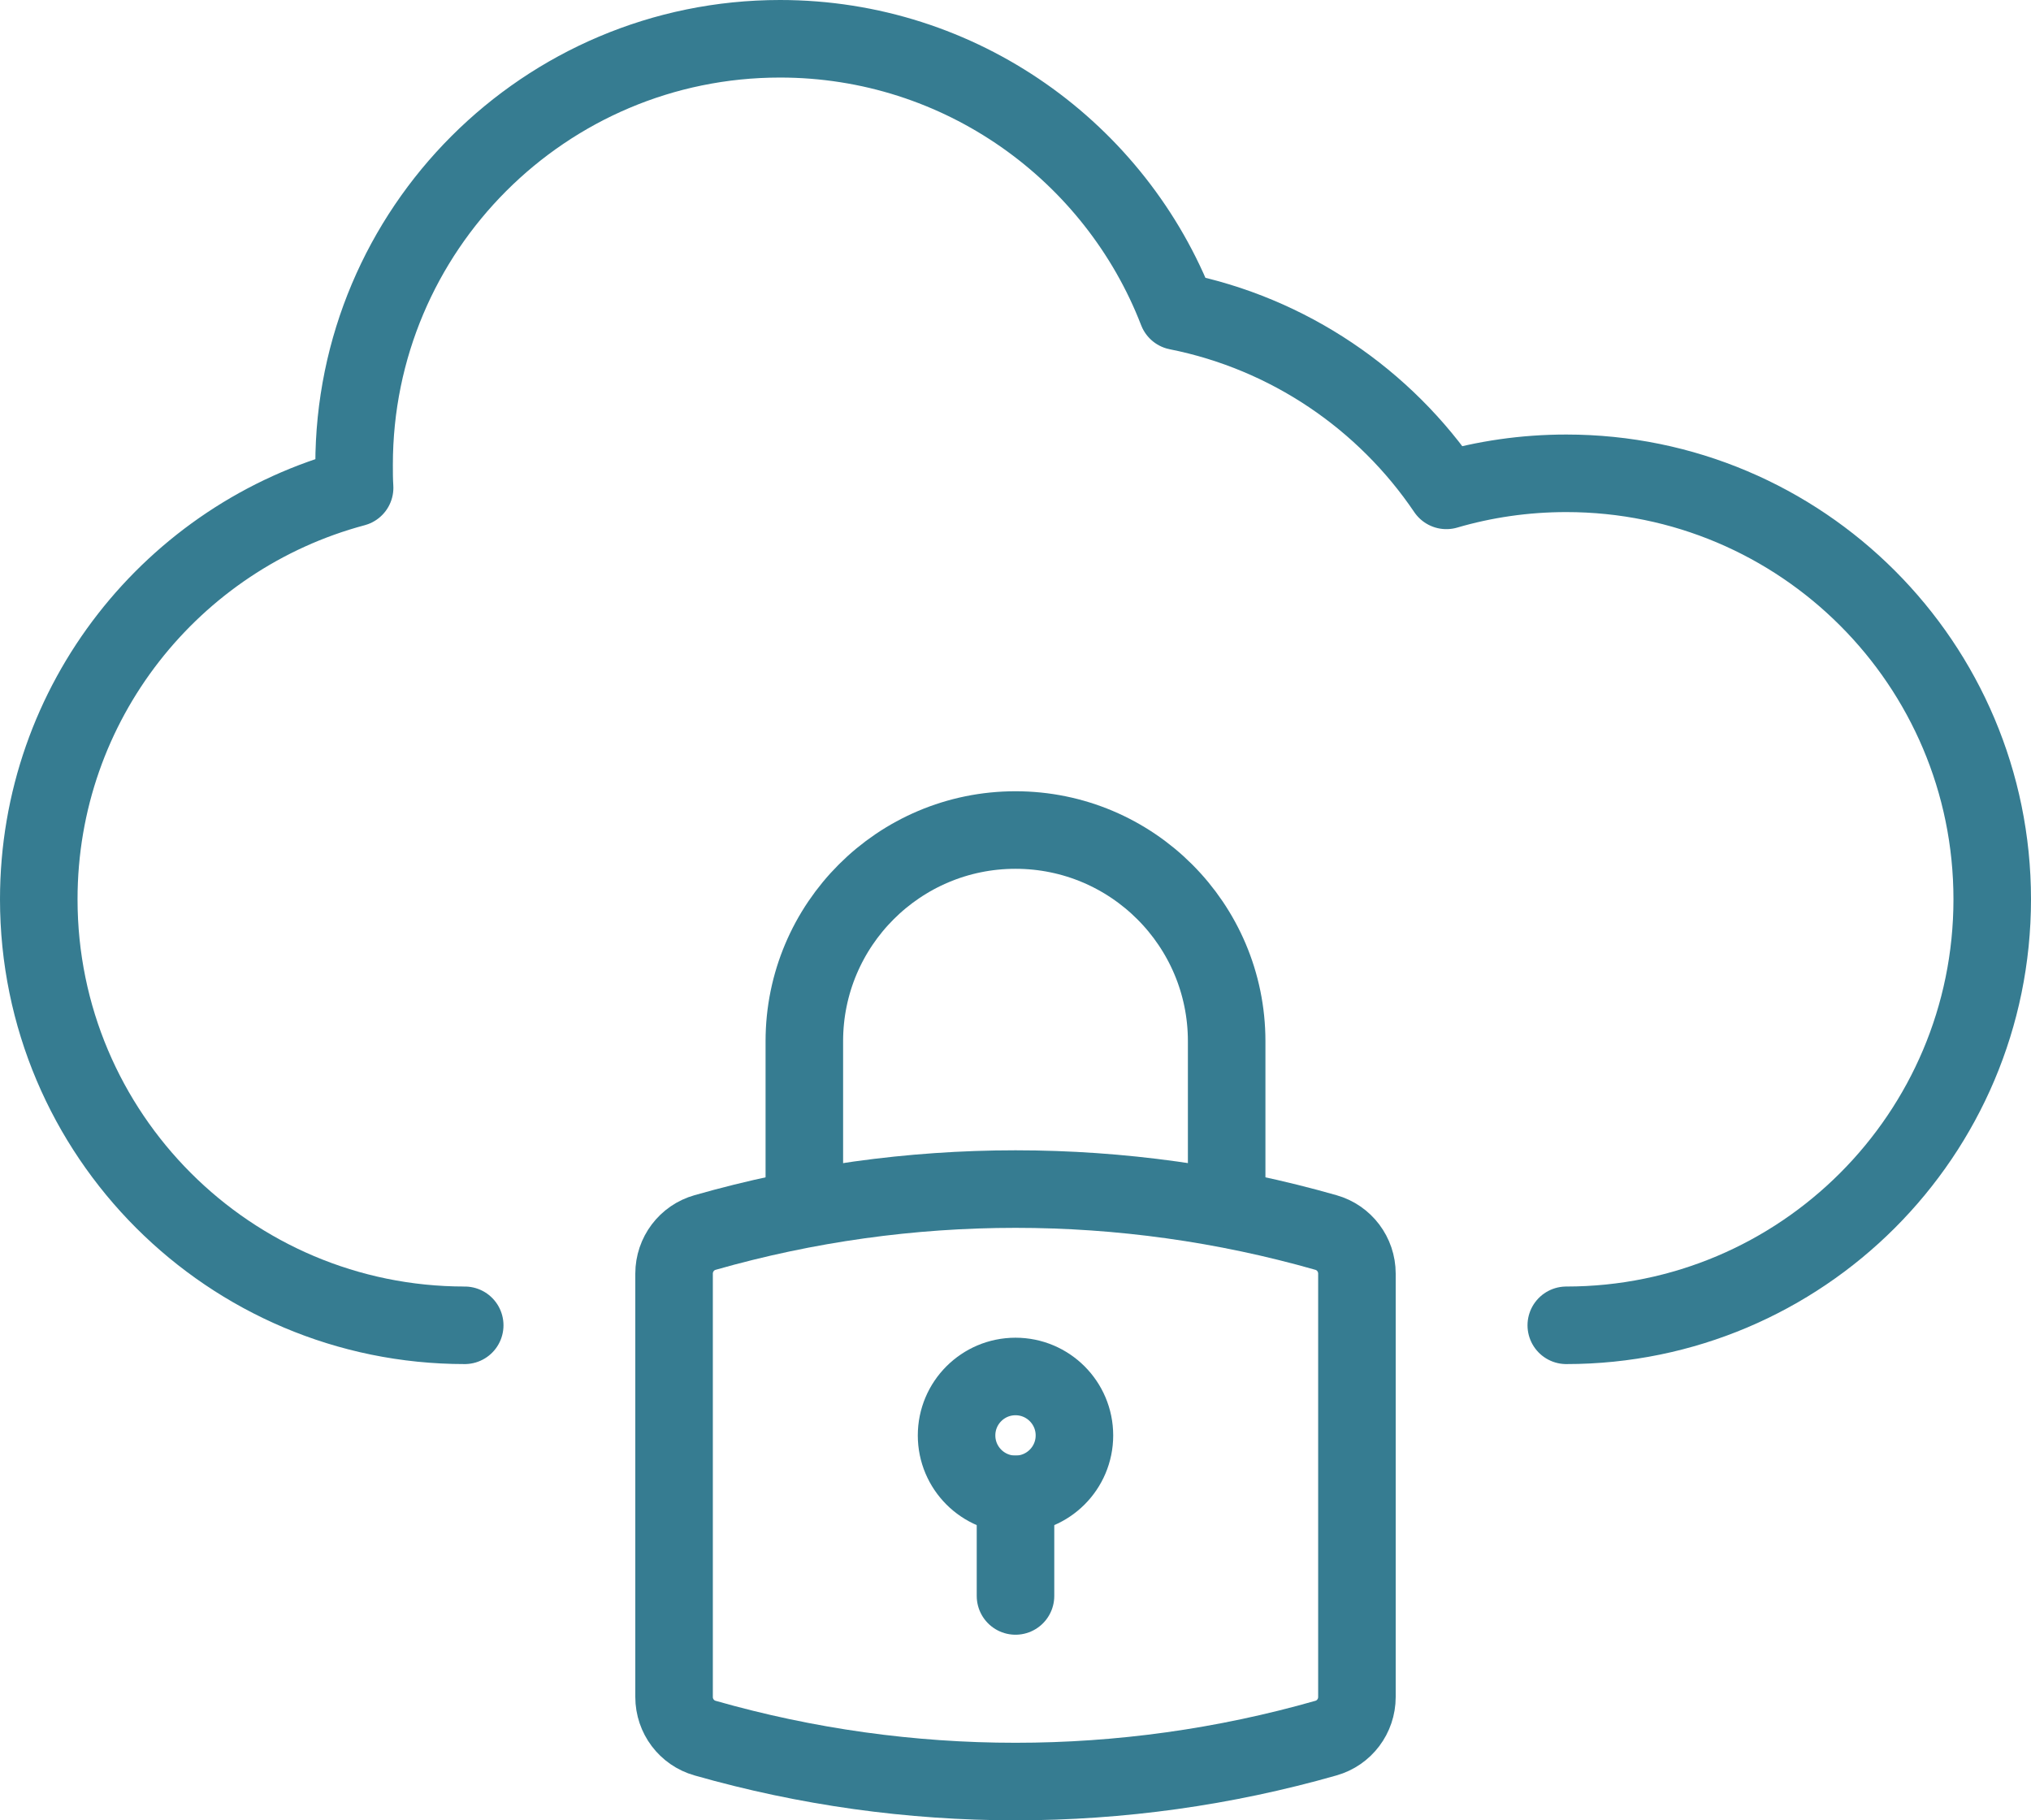
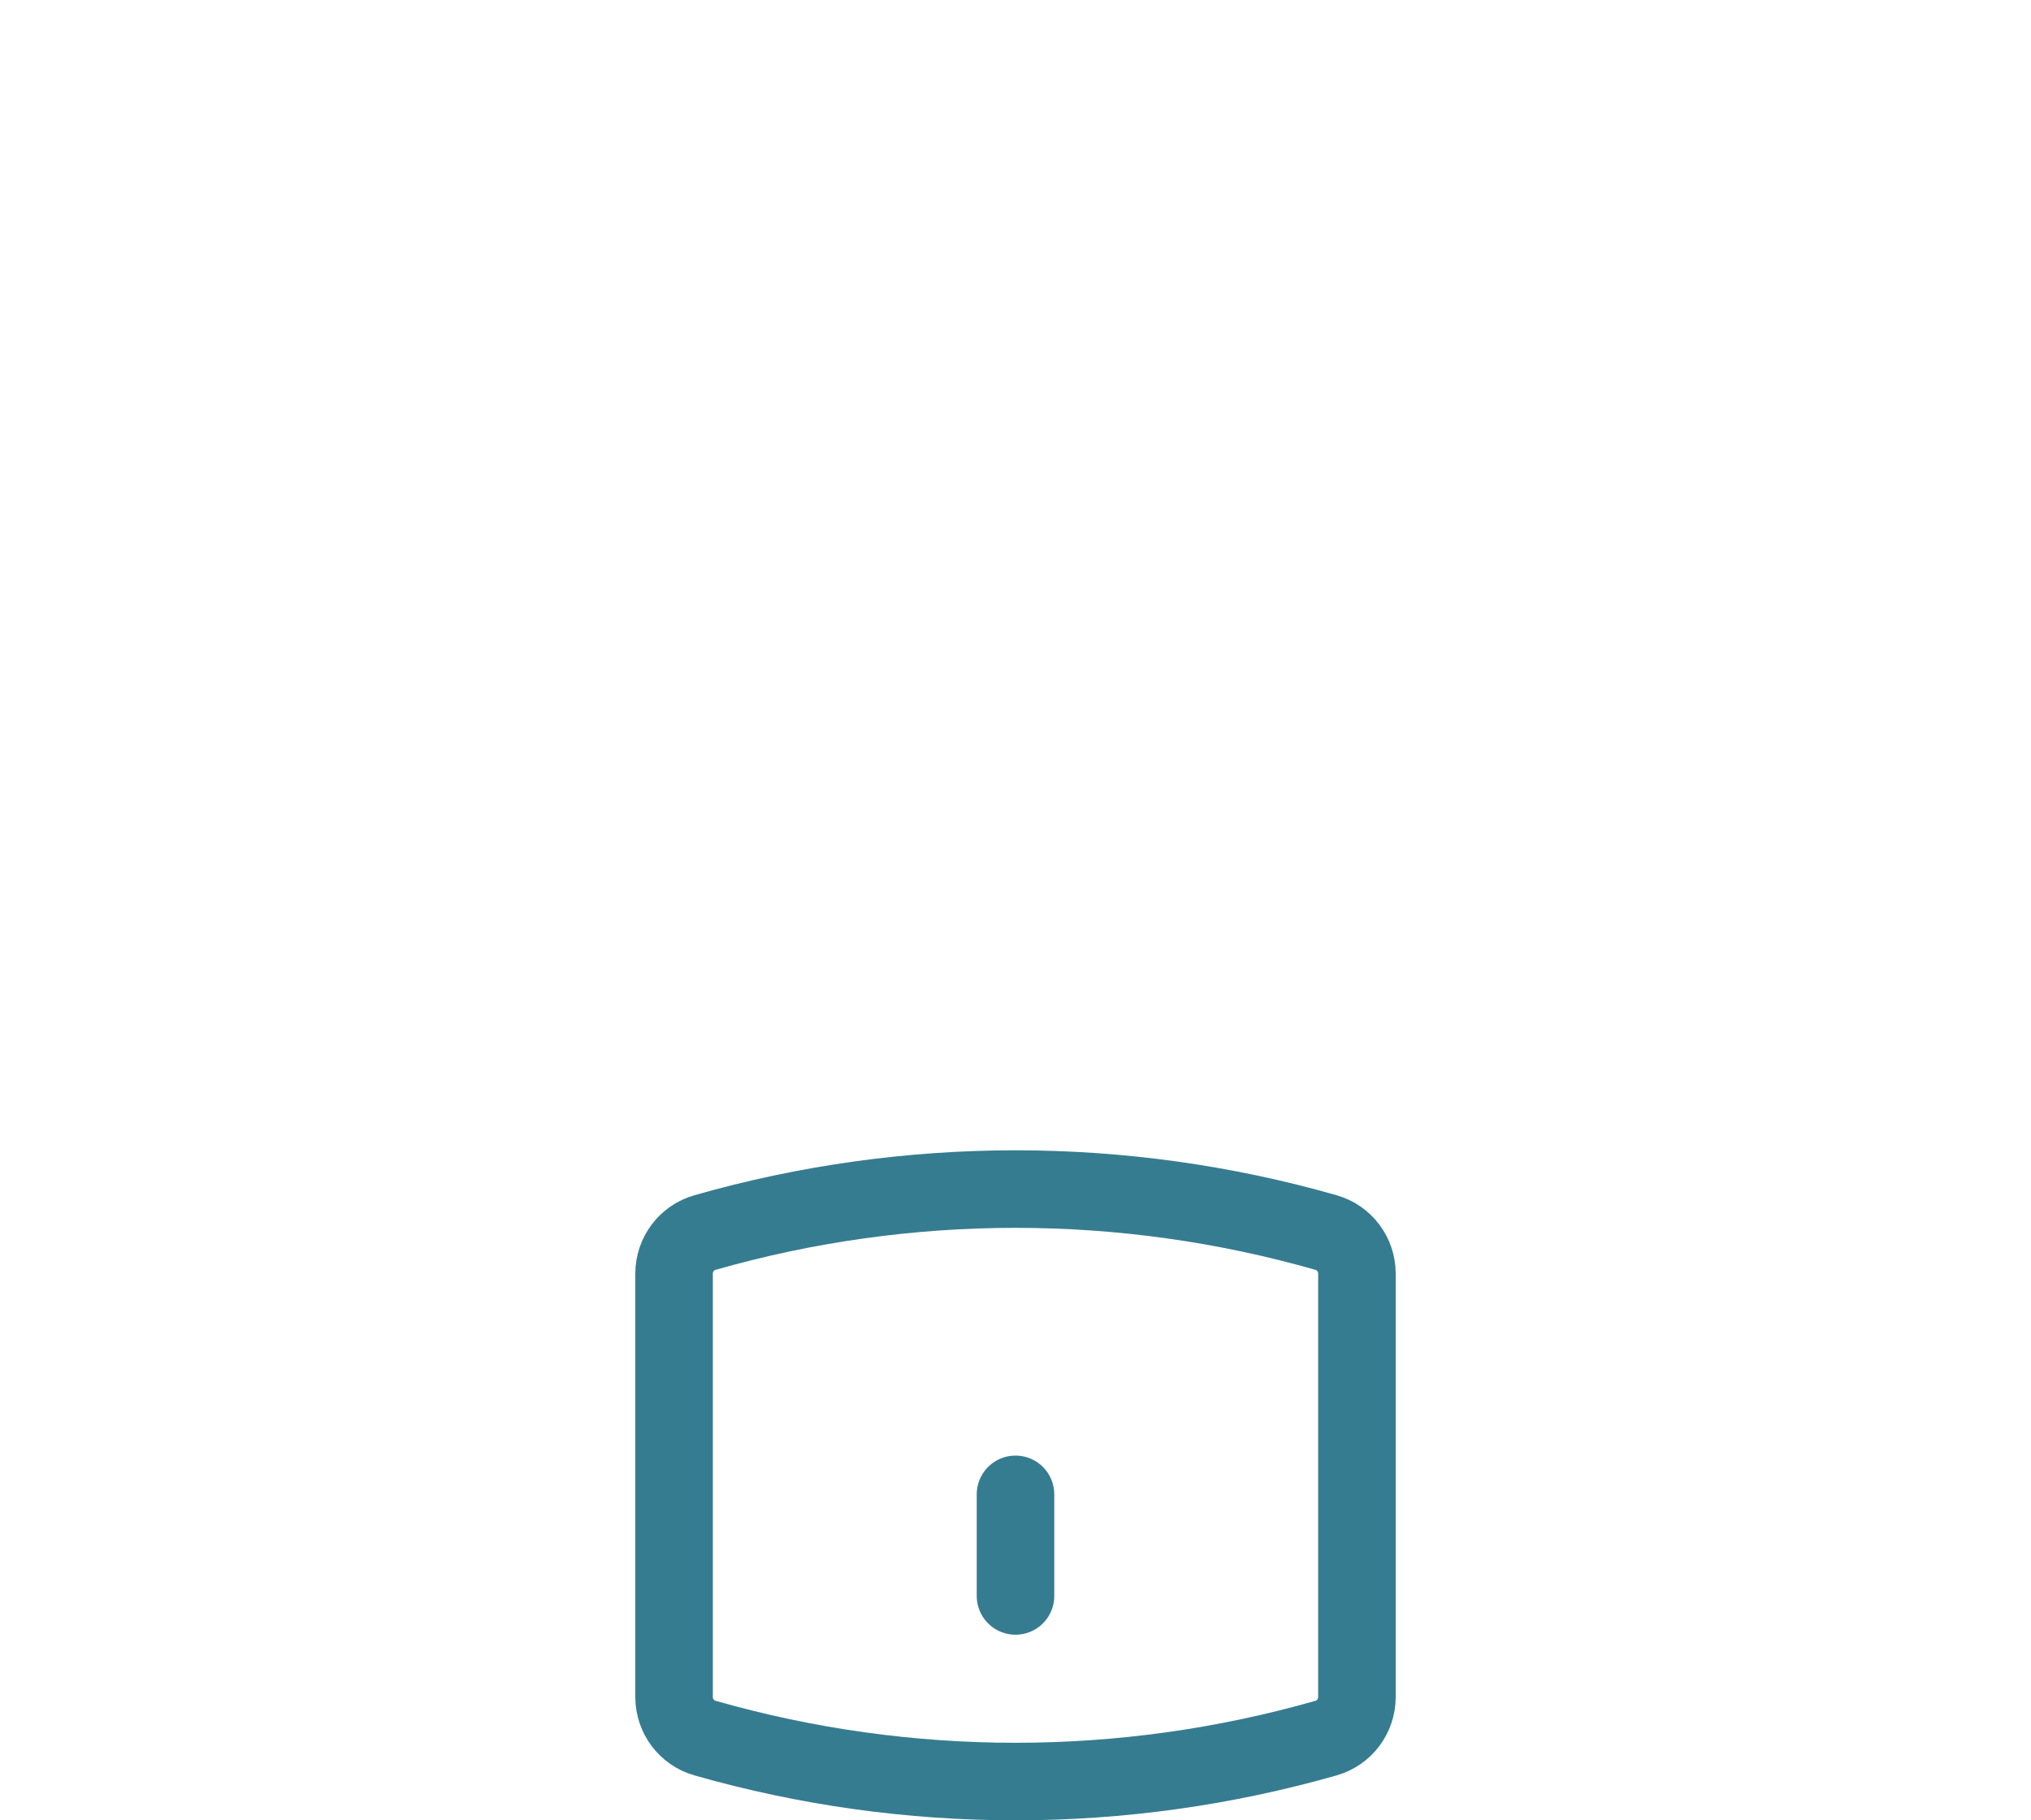
<svg xmlns="http://www.w3.org/2000/svg" id="Layer_2" viewBox="0 0 78.58 70.42">
  <defs>
    <style>.cls-1{fill:none;stroke:#367c91;stroke-linecap:round;stroke-linejoin:round;stroke-width:3px;}</style>
  </defs>
  <g id="Layer_1-2">
    <path class="cls-1" d="m27.28,47.68h0c7.85-2.24,16.17-2.24,24.02,0h0c.71.2,1.2.85,1.2,1.59v16.38c0,.74-.49,1.39-1.2,1.59h0c-7.85,2.24-16.17,2.24-24.02,0h0c-.71-.2-1.2-.85-1.2-1.59v-16.38c0-.74.49-1.39,1.2-1.59Z" />
-     <path class="cls-1" d="m31.12,45.96v-5.68c0-4.51,3.66-8.17,8.17-8.17h0c4.51,0,8.17,3.66,8.17,8.17v5.68" />
-     <circle class="cls-1" cx="39.29" cy="55.53" r="2.28" />
    <line class="cls-1" x1="39.29" y1="57.81" x2="39.29" y2="61.74" />
-     <path class="cls-1" d="m60.6,51.27c9.1,0,16.48-7.38,16.48-16.48s-7.38-16.48-16.48-16.48c-1.61,0-3.17.23-4.64.66-2.38-3.52-6.09-6.07-10.41-6.93-2.38-6.16-8.37-10.54-15.37-10.54-9.1,0-16.48,7.38-16.48,16.48,0,.3,0,.59.02.89-7.04,1.88-12.22,8.29-12.22,15.92,0,9.1,7.38,16.48,16.48,16.48" />
  </g>
</svg>